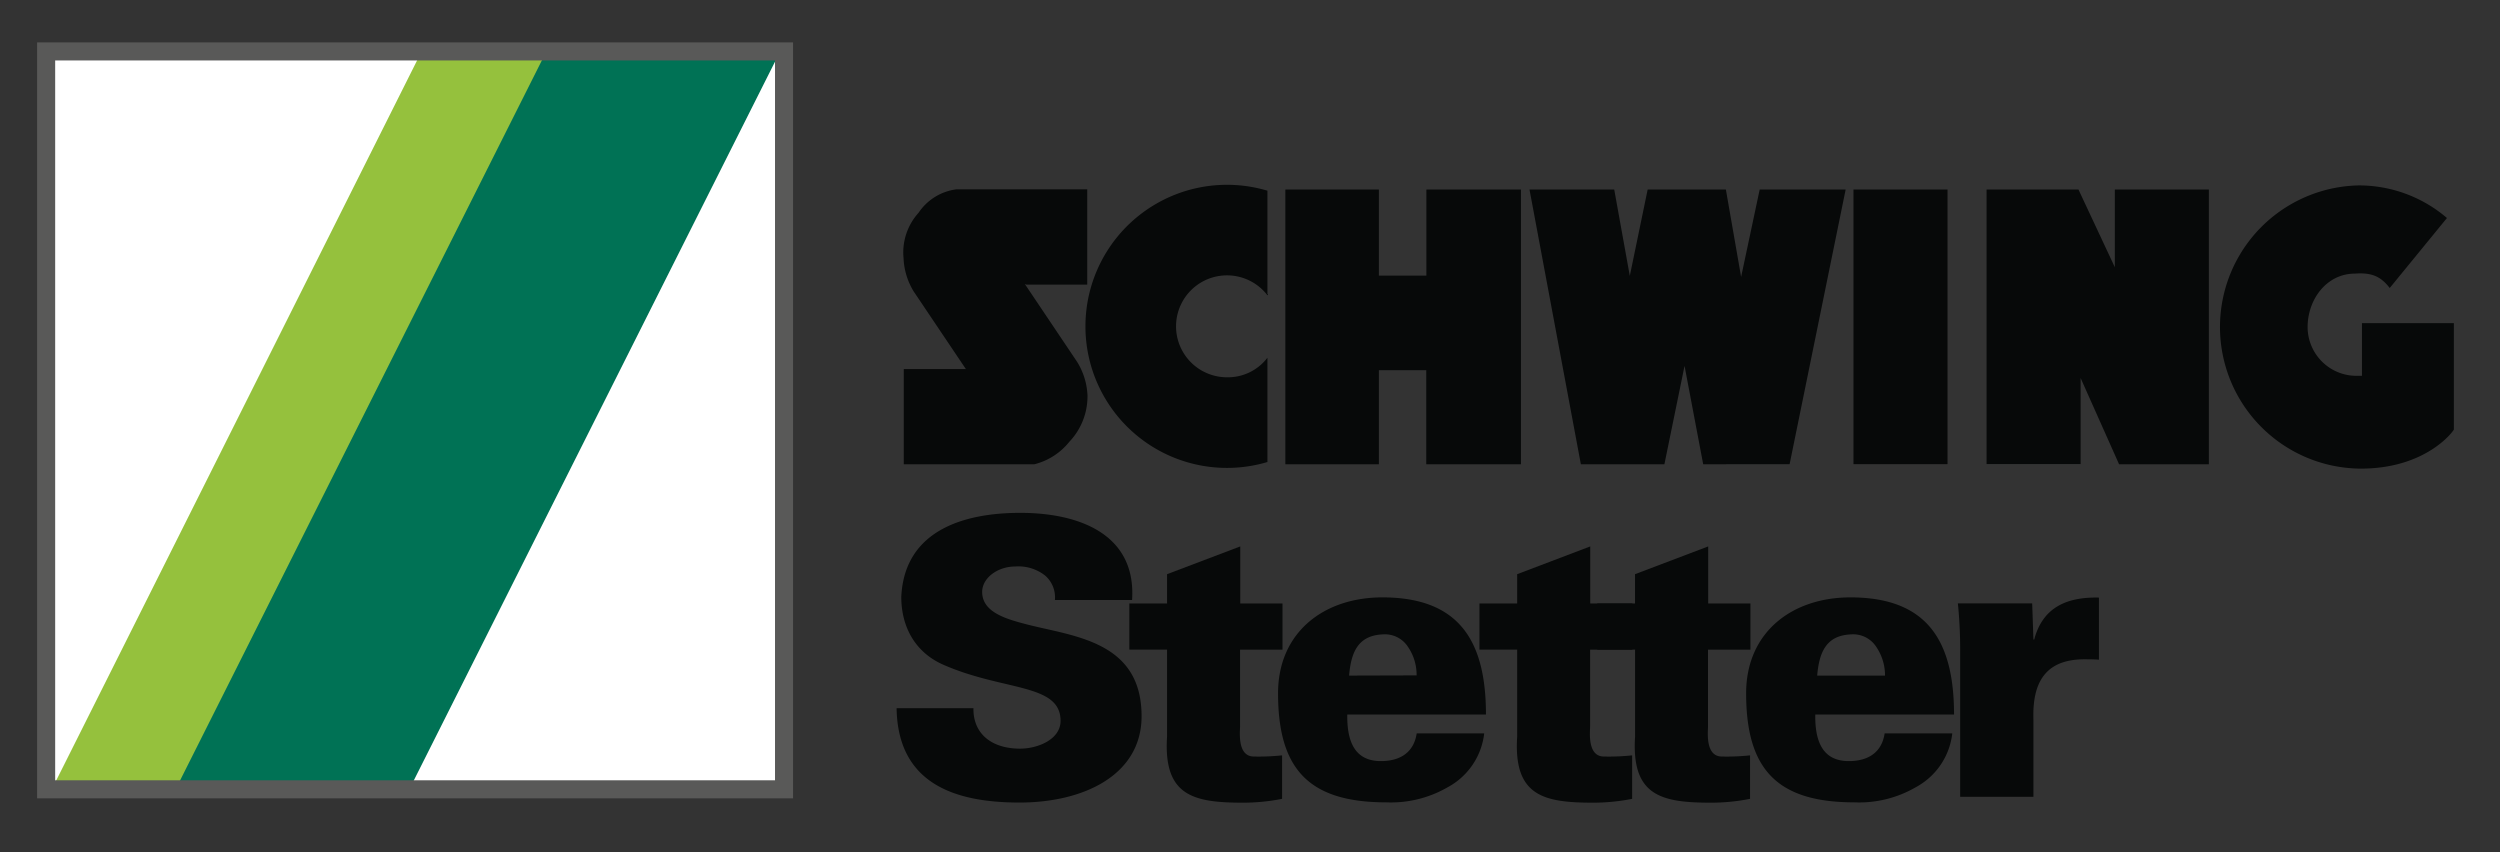
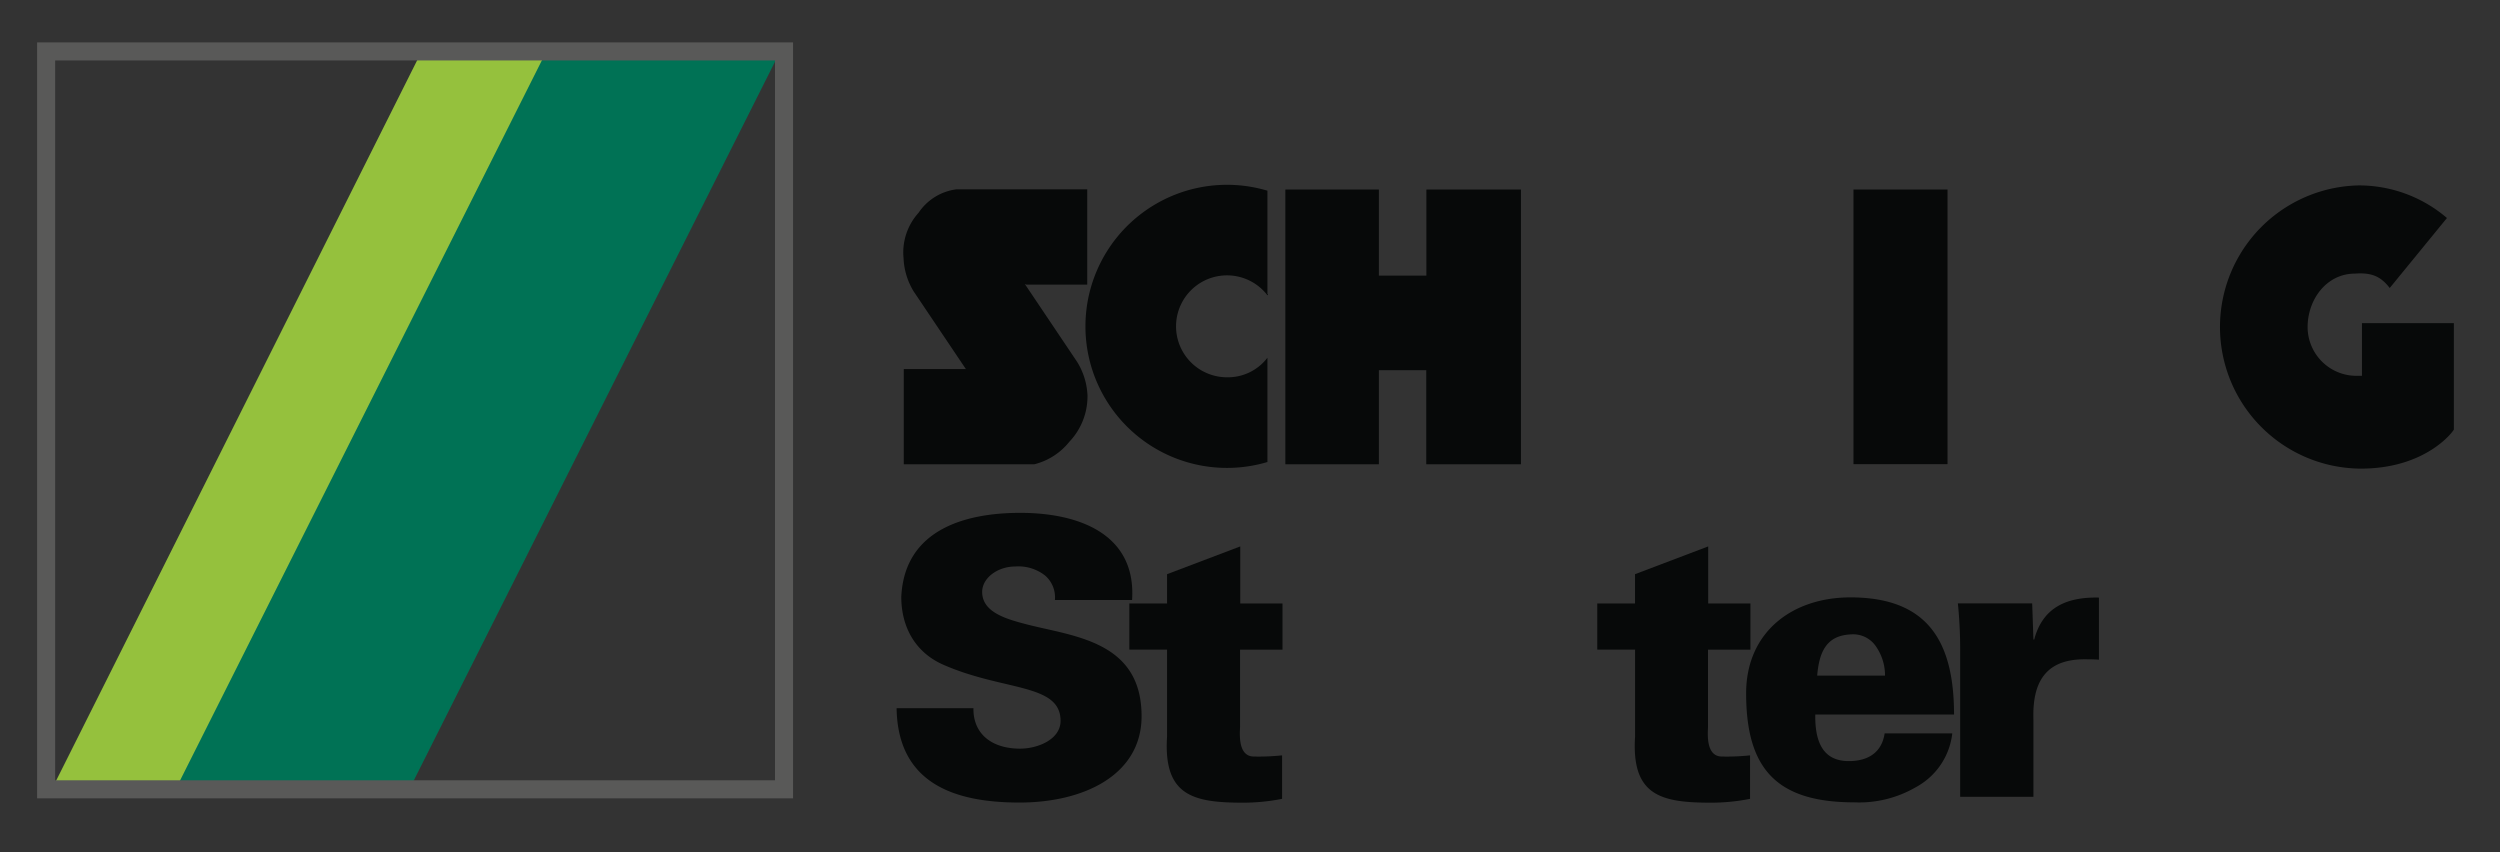
<svg xmlns="http://www.w3.org/2000/svg" id="Layer_1" viewBox="0 0 383.59 130.76">
  <rect x="0" y="0" width="383.59" height="130.76" fill="#333333" stroke="none" />
  <defs>
    <style>.cls-1,.cls-2{fill:#070909;}.cls-1,.cls-4,.cls-5{fill-rule:evenodd;}.cls-3{fill:#fff;}.cls-4{fill:#95c13d;stroke:#95c13d;}.cls-4,.cls-5,.cls-6{stroke-miterlimit:3.86;}.cls-4,.cls-5{stroke-width:0.68px;}.cls-5{fill:#007255;stroke:#007255;}.cls-6{fill:none;stroke:#595958;stroke-width:2.77px;}</style>
  </defs>
  <path class="cls-1" d="M173.7,92.11c.7-10.28-8.34-13.42-17.15-13.42s-17.79,2.78-18.26,12.89c0,4.61,2.13,8.51,6.44,10.41,9.28,4.08,18,2.83,18,8.62,0,2.84-3.49,4.26-6.21,4.26-4.26,0-7.22-2.19-7.16-6.21H137.57c.18,11.58,8.92,14.48,18.85,14.48s18.74-4.26,18.74-13.25c0-11.53-10.4-12.23-17.55-14.07-3.13-.82-6.91-1.83-6.91-5,0-2.13,2.36-3.9,5.08-3.9a6.63,6.63,0,0,1,4.54,1.36,4.4,4.4,0,0,1,1.54,3.78H173.7Z" />
  <path class="cls-1" d="M173.28,92.58v7.09h5.79V113c-.59,9.1,4,10.16,11.65,10.16a30.59,30.59,0,0,0,6-.59v-6.67a34.6,34.6,0,0,1-4.32.18c-2.6,0-2.13-3.85-2.13-4.62V99.68h6.51V92.59H190.3V83.84L179.07,88.1v4.49h-5.79Z" />
-   <path class="cls-1" d="M228,109.66c0-11-3.84-18-15.9-18-8.93,0-16,5.32-16,14.72,0,11.65,4.73,16.73,16.61,16.73a17.35,17.35,0,0,0,9.4-2.31,10.76,10.76,0,0,0,5.62-8.27H217.37c-.41,2.78-2.37,4.25-5.5,4.25-4.2,0-5.2-3.31-5.15-7.15H228Zm-21-6c.29-3.37,1.23-6.14,5.14-6.32A4.21,4.21,0,0,1,216,99.2a7.62,7.62,0,0,1,1.36,4.43Z" />
-   <path class="cls-1" d="M227,92.58v7.09h5.79V113c-.59,9.1,4,10.16,11.64,10.16a30.61,30.61,0,0,0,6-.59v-6.67a34.68,34.68,0,0,1-4.32.18c-2.6,0-2.13-3.85-2.13-4.62V99.68h6.49V92.59H244V83.84L232.79,88.1v4.49H227Z" />
  <path class="cls-1" d="M245.08,92.58v7.09h5.8V113c-.59,9.1,4,10.16,11.64,10.16a30.44,30.44,0,0,0,6-.59v-6.67a34.52,34.52,0,0,1-4.32.18c-2.59,0-2.13-3.85-2.13-4.62V99.68h6.51V92.59H262.1V83.84L250.87,88.1v4.49h-5.79Z" />
  <path class="cls-1" d="M299.82,109.66c0-11-3.84-18-15.9-18-8.93,0-16,5.32-16,14.72,0,11.65,4.73,16.73,16.62,16.73a17.29,17.29,0,0,0,9.39-2.31,10.76,10.76,0,0,0,5.62-8.27H289.17c-.41,2.78-2.36,4.25-5.5,4.25-4.19,0-5.2-3.31-5.14-7.15h21.29Zm-21-6c.3-3.37,1.24-6.14,5.15-6.32a4.22,4.22,0,0,1,3.9,1.89,7.77,7.77,0,0,1,1.36,4.43Z" />
  <path class="cls-1" d="M311.81,92.58h-11.4a71.91,71.91,0,0,1,.35,7.63v22.05H312V110.38c-.18-5.67,1.84-9.16,7.69-9.22.77,0,1.53,0,2.36.06V91.69c-5-.11-8.63,1.54-9.93,6.44H312Z" />
  <path class="cls-1" d="M157.24,43.57l8.06,12a10.65,10.65,0,0,1,1.56,5.08,10.12,10.12,0,0,1-2.79,7.14,10,10,0,0,1-5.33,3.44H138.67V56.63h9.53l-8-11.9a10.57,10.57,0,0,1-1.56-5.08,9.07,9.07,0,0,1,2.3-7,8.25,8.25,0,0,1,5.81-3.6h20.07V43.67l-9.37,0-.16-.08Z" />
  <path class="cls-1" d="M194.47,45.12l0-15.86a21.72,21.72,0,1,0,0,41.63l0-16a7.63,7.63,0,0,1-6.19,3,7.82,7.82,0,1,1,6.2-12.57l.09-.19Z" />
  <path class="cls-1" d="M197.22,29.08h14.35V42.29h7.29V29.08h14.51V71.23H218.84V56.8h-7.27V71.23H197.22Z" />
-   <path class="cls-1" d="M242.56,71.23l-7.88-42.15h13l2.39,13.25,2.74-13.25h12l2.34,13.41L270,29.08h13.19l-8.6,42.15H261.33l-2.86-15.09-3.09,15.09Z" />
  <rect class="cls-2" x="284.39" y="29.08" width="14.43" height="42.14" />
-   <path class="cls-1" d="M304.81,29.08h14.1L324.49,41V29.08h14.43V71.23H325.14L319.24,58v13.2H304.81Z" />
  <path class="cls-1" d="M362.41,57.65V49.58h14.1V65.9c0,.16-4.26,6.14-14.62,6a21.73,21.73,0,0,1,0-43.45,20.74,20.74,0,0,1,13.56,5l-8.78,10.74h0c-1.43-1.86-2.87-2.38-5.33-2.21-4.32,0-7.27,3.91-7.27,8.23a7.5,7.5,0,0,0,7.81,7.45c2.55,0,.53,0,.53,0Z" />
-   <rect class="cls-3" x="7.08" y="7.89" width="113.22" height="113.22" />
  <path class="cls-4" d="M84.32,7.84l-19.27.09L8.35,121.06H27.54L84.43,7.61Z" />
  <path class="cls-5" d="M84.24,7.84,27.35,121.06h35.1L119.35,7.84Z" />
  <rect class="cls-6" x="7.08" y="7.89" width="113.22" height="113.22" />
</svg>